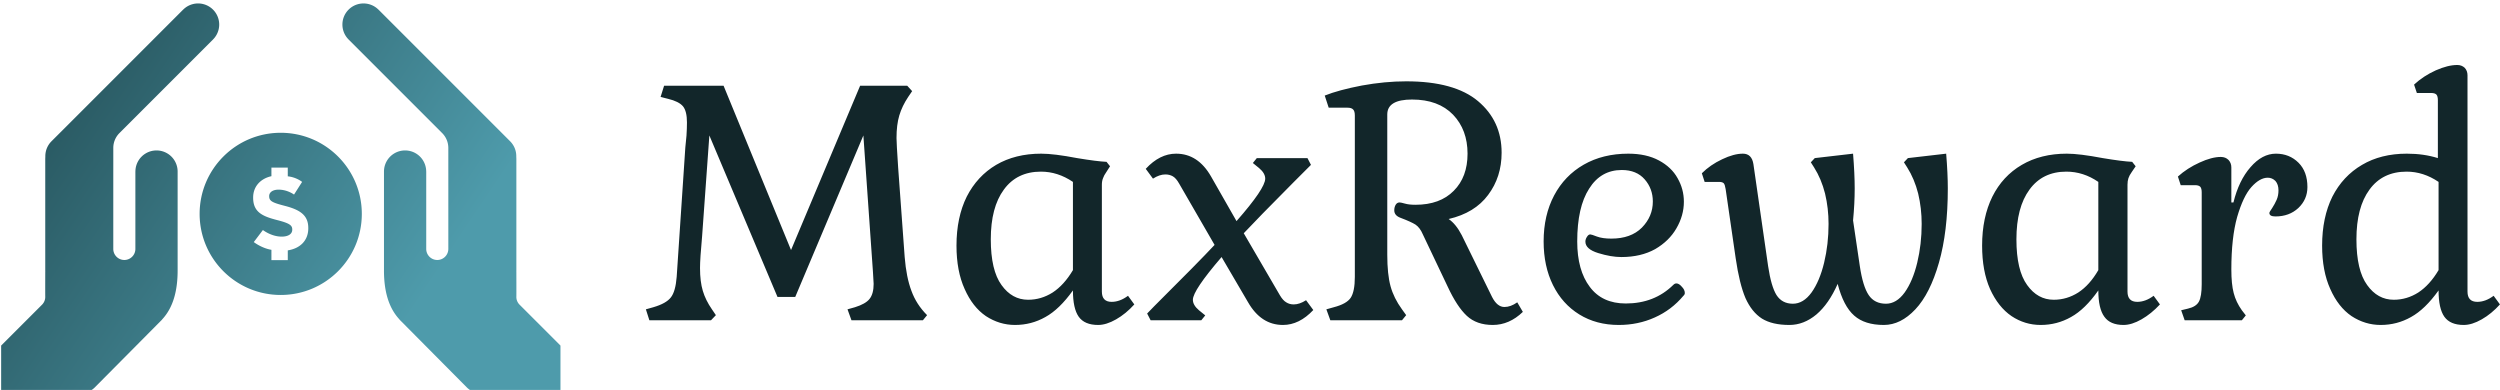
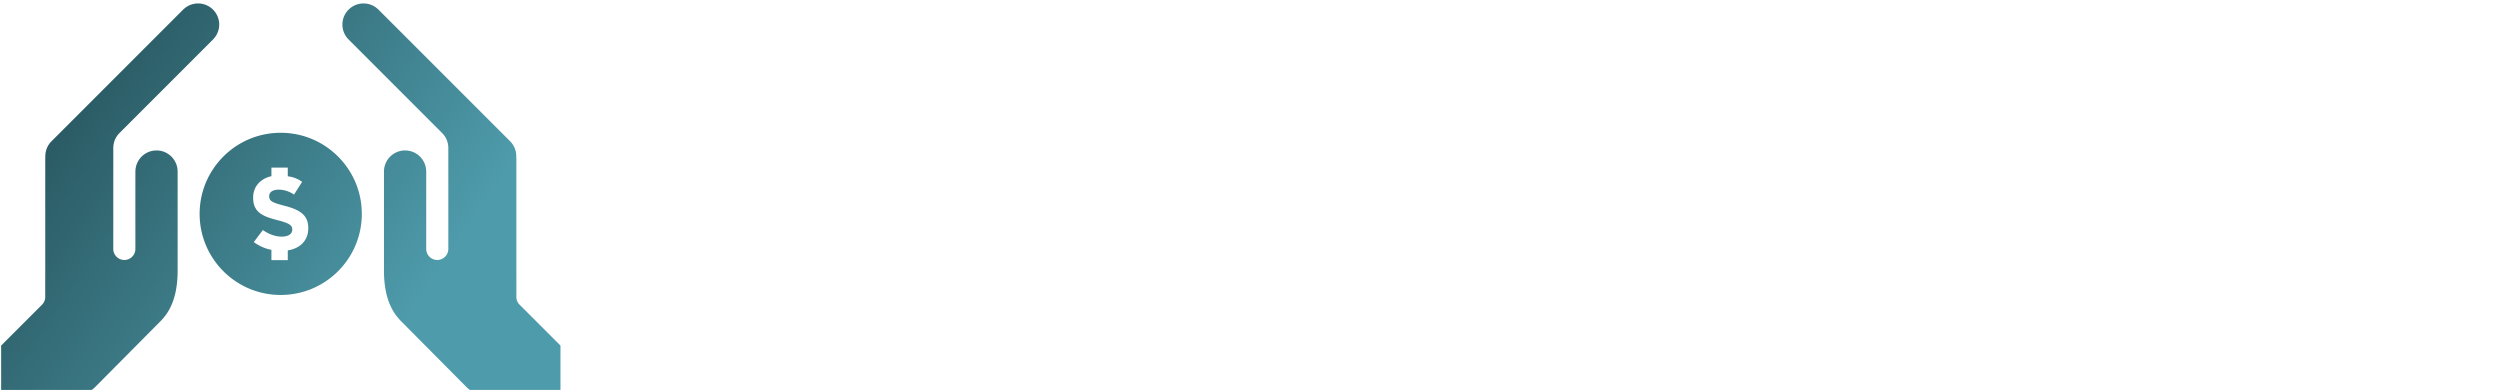
<svg xmlns="http://www.w3.org/2000/svg" data-v-423bf9ae="" viewBox="0 0 577 90" data-class="iconLeft">
  <g data-v-423bf9ae="" id="b5568e13-0e89-4588-8a38-fa944579cf52" fill="#12262A" transform="matrix(5.386,0,0,5.386,147.938,-0.404)">
-     <path d="M11.30 11.09Q11.37 11.96 11.59 12.54Q11.80 13.12 12.26 13.58L12.26 13.58L12.08 13.80L9.02 13.80L8.85 13.33L9.17 13.24Q9.62 13.10 9.79 12.89Q9.97 12.67 9.97 12.24L9.97 12.24L9.94 11.72L9.53 5.88L6.61 12.80L5.85 12.80L2.93 5.88L2.62 10.19Q2.53 11.17 2.53 11.56L2.53 11.56Q2.53 12.14 2.65 12.54Q2.77 12.94 3.04 13.33L3.04 13.33L3.21 13.58L3.00 13.80L0.36 13.80L0.21 13.33L0.53 13.24Q1.08 13.08 1.28 12.82Q1.48 12.57 1.53 11.94L1.53 11.94L1.90 6.40Q1.92 6.22 1.95 5.89Q1.97 5.57 1.97 5.32L1.97 5.32Q1.97 4.84 1.80 4.63Q1.62 4.42 1.16 4.31L1.16 4.31L0.84 4.23L0.99 3.75L3.54 3.75L6.43 10.79L9.39 3.75L11.41 3.75L11.62 3.98L11.45 4.23Q11.19 4.62 11.07 5.02Q10.95 5.42 10.95 5.99L10.95 5.99Q10.95 6.20 11.02 7.25L11.02 7.25L11.30 11.09ZM18.51 12.52Q17.93 13.33 17.33 13.66Q16.73 14 16.03 14L16.03 14Q15.36 14 14.78 13.62Q14.21 13.23 13.87 12.46Q13.52 11.69 13.52 10.60L13.52 10.60Q13.52 9.39 13.96 8.50Q14.41 7.62 15.22 7.14Q16.04 6.66 17.15 6.66L17.15 6.66Q17.70 6.66 18.69 6.85L18.69 6.85Q19.53 6.99 19.95 7.01L19.95 7.01L20.10 7.20L19.94 7.45Q19.84 7.59 19.80 7.71Q19.75 7.83 19.75 7.99L19.75 7.99L19.75 12.57Q19.75 13.01 20.17 13.01L20.17 13.01Q20.52 13.01 20.87 12.75L20.87 12.75L21.14 13.12Q20.78 13.52 20.36 13.76Q19.94 14 19.59 14L19.59 14Q19.01 14 18.76 13.65Q18.51 13.30 18.51 12.52L18.51 12.52ZM14.99 10.33Q14.99 11.66 15.45 12.29Q15.90 12.92 16.59 12.92L16.59 12.92Q17.15 12.92 17.64 12.61Q18.13 12.29 18.51 11.65L18.51 11.65L18.51 7.87Q17.86 7.43 17.14 7.43L17.14 7.43Q16.11 7.43 15.55 8.20Q14.99 8.96 14.99 10.33L14.99 10.33ZM28.71 7.14L27.97 7.88Q26.38 9.48 25.83 10.07L25.83 10.07L27.38 12.73Q27.51 12.95 27.65 13.03Q27.79 13.12 27.97 13.12L27.97 13.12Q28.22 13.12 28.50 12.94L28.50 12.94L28.81 13.36Q28.21 14 27.51 14L27.51 14Q26.57 14 26.01 13.02L26.01 13.02L24.88 11.09Q23.65 12.52 23.65 12.92L23.65 12.92Q23.65 13.15 23.91 13.37L23.91 13.37L24.18 13.59L24.01 13.80L21.84 13.80L21.69 13.51L21.99 13.20Q23.90 11.30 24.58 10.57L24.58 10.57L23.06 7.94Q22.93 7.71 22.79 7.63Q22.65 7.55 22.47 7.55L22.47 7.55Q22.22 7.55 21.94 7.73L21.94 7.73L21.63 7.31Q22.23 6.66 22.93 6.66L22.93 6.66Q23.87 6.66 24.43 7.64L24.43 7.64L25.52 9.55Q26.75 8.15 26.75 7.73L26.75 7.73Q26.75 7.50 26.49 7.28L26.49 7.28L26.22 7.06L26.39 6.85L28.56 6.85L28.71 7.14ZM37.79 13.44Q37.21 14 36.50 14L36.50 14Q35.81 14 35.39 13.61Q34.97 13.22 34.57 12.36L34.57 12.36L33.50 10.11Q33.38 9.83 33.19 9.70Q33.00 9.58 32.55 9.41L32.55 9.41Q32.28 9.31 32.28 9.09L32.28 9.09Q32.28 8.95 32.34 8.85Q32.40 8.75 32.51 8.75L32.51 8.75Q32.56 8.75 32.74 8.80Q32.91 8.85 33.19 8.85L33.19 8.85Q34.24 8.85 34.83 8.25Q35.42 7.66 35.42 6.66L35.42 6.66Q35.42 5.64 34.80 4.99Q34.17 4.34 33.04 4.34L33.04 4.34Q31.98 4.34 31.98 4.98L31.98 4.98L31.98 10.99Q31.98 11.83 32.12 12.34Q32.26 12.85 32.61 13.33L32.61 13.33L32.79 13.58L32.61 13.80L29.54 13.80L29.37 13.33L29.69 13.24Q30.23 13.10 30.41 12.84Q30.59 12.57 30.59 11.94L30.59 11.94L30.59 5.03Q30.59 4.84 30.52 4.77Q30.45 4.69 30.28 4.69L30.28 4.69L29.47 4.69L29.30 4.17Q29.90 3.93 30.89 3.74Q31.88 3.56 32.79 3.56L32.79 3.56Q34.86 3.56 35.87 4.41Q36.88 5.26 36.88 6.62L36.88 6.62Q36.88 7.66 36.30 8.43Q35.73 9.20 34.61 9.46L34.61 9.46Q34.92 9.67 35.17 10.15L35.17 10.15L36.47 12.80Q36.69 13.23 37.00 13.23L37.00 13.23Q37.27 13.23 37.55 13.03L37.55 13.03L37.79 13.44ZM44.67 12.75Q44.16 13.36 43.44 13.68Q42.73 14 41.90 14L41.90 14Q40.94 14 40.21 13.55Q39.48 13.10 39.08 12.29Q38.68 11.48 38.68 10.42L38.68 10.42Q38.68 9.30 39.13 8.45Q39.58 7.60 40.40 7.13Q41.22 6.66 42.31 6.66L42.31 6.66Q43.08 6.66 43.62 6.95Q44.16 7.24 44.42 7.71Q44.69 8.18 44.69 8.72L44.69 8.72Q44.69 9.31 44.37 9.86Q44.06 10.40 43.46 10.75Q42.85 11.09 42.01 11.09L42.01 11.09Q41.57 11.09 41.02 10.92Q40.47 10.75 40.47 10.43L40.47 10.43Q40.47 10.32 40.54 10.22Q40.60 10.12 40.68 10.12L40.68 10.12Q40.73 10.12 40.96 10.21Q41.20 10.30 41.58 10.30L41.58 10.30Q42.42 10.30 42.89 9.83Q43.36 9.35 43.36 8.71L43.36 8.71Q43.36 8.16 43.01 7.76Q42.66 7.36 42.03 7.36L42.03 7.36Q41.13 7.36 40.63 8.16Q40.12 8.95 40.12 10.42L40.12 10.42Q40.12 11.66 40.66 12.37Q41.19 13.08 42.20 13.08L42.20 13.08Q43.43 13.08 44.24 12.28L44.24 12.28Q44.30 12.22 44.37 12.22L44.37 12.22Q44.48 12.22 44.60 12.36Q44.73 12.49 44.73 12.63L44.73 12.63Q44.73 12.70 44.67 12.75L44.67 12.75ZM49.36 13.09Q49.81 13.09 50.16 12.61Q50.51 12.12 50.70 11.33Q50.89 10.54 50.89 9.67L50.89 9.67Q50.89 9.00 50.74 8.37Q50.58 7.74 50.27 7.25L50.27 7.25L50.13 7.03L50.30 6.85L51.94 6.66Q52.01 7.53 52.01 8.15L52.01 8.15Q52.01 8.79 51.94 9.52L51.94 9.52L52.23 11.48Q52.36 12.35 52.61 12.72Q52.86 13.09 53.35 13.09L53.35 13.09Q53.80 13.09 54.15 12.61Q54.50 12.12 54.69 11.33Q54.88 10.54 54.88 9.67L54.88 9.67Q54.88 9.00 54.73 8.37Q54.57 7.74 54.26 7.25L54.26 7.25L54.12 7.03L54.29 6.85L55.93 6.66Q56.00 7.53 56.00 8.15L56.00 8.15Q56.00 10.01 55.62 11.33Q55.24 12.66 54.61 13.33Q53.98 14 53.26 14L53.26 14Q52.44 14 51.99 13.60Q51.53 13.20 51.28 12.24L51.28 12.24Q50.90 13.10 50.37 13.55Q49.83 14 49.21 14L49.21 14Q48.48 14 48.04 13.73Q47.60 13.45 47.33 12.85Q47.07 12.24 46.91 11.14L46.91 11.14L46.48 8.18Q46.45 7.99 46.40 7.93Q46.34 7.87 46.20 7.87L46.20 7.87L45.58 7.87L45.46 7.50Q45.82 7.14 46.33 6.90Q46.83 6.66 47.22 6.66L47.22 6.66Q47.60 6.66 47.67 7.11L47.67 7.11L48.30 11.48Q48.43 12.35 48.66 12.72Q48.90 13.09 49.36 13.09L49.36 13.09ZM62.45 12.52Q61.88 13.33 61.28 13.66Q60.68 14 59.98 14L59.98 14Q59.30 14 58.73 13.62Q58.16 13.23 57.81 12.46Q57.47 11.69 57.47 10.60L57.47 10.60Q57.47 9.39 57.91 8.50Q58.35 7.62 59.17 7.14Q59.99 6.66 61.10 6.66L61.10 6.66Q61.64 6.66 62.64 6.85L62.64 6.85Q63.48 6.99 63.90 7.01L63.90 7.01L64.05 7.20L63.88 7.45Q63.78 7.59 63.74 7.71Q63.70 7.83 63.70 7.99L63.70 7.99L63.70 12.57Q63.70 13.01 64.12 13.01L64.12 13.01Q64.47 13.01 64.82 12.75L64.82 12.75L65.09 13.12Q64.72 13.52 64.30 13.76Q63.88 14 63.53 14L63.53 14Q62.96 14 62.71 13.65Q62.45 13.30 62.45 12.52L62.45 12.52ZM58.94 10.33Q58.94 11.66 59.40 12.29Q59.85 12.92 60.54 12.92L60.54 12.92Q61.10 12.92 61.59 12.61Q62.08 12.29 62.45 11.65L62.45 11.65L62.45 7.87Q61.81 7.43 61.08 7.43L61.08 7.43Q60.06 7.43 59.50 8.20Q58.94 8.96 58.94 10.33L58.94 10.33ZM68.15 8.75L68.24 8.75Q68.47 7.81 68.97 7.24Q69.47 6.66 70.06 6.66L70.06 6.66Q70.64 6.66 71.03 7.05Q71.41 7.43 71.41 8.09L71.41 8.09Q71.41 8.62 71.02 8.99Q70.63 9.35 70.04 9.35L70.04 9.35Q69.78 9.35 69.78 9.20L69.78 9.20Q69.78 9.16 69.90 8.99Q70.01 8.82 70.09 8.64Q70.17 8.46 70.17 8.23L70.17 8.23Q70.17 7.98 70.04 7.83Q69.90 7.69 69.71 7.69L69.71 7.69Q69.37 7.69 69.01 8.09Q68.66 8.48 68.40 9.37Q68.15 10.26 68.15 11.62L68.15 11.62Q68.15 12.25 68.25 12.63Q68.35 13.02 68.60 13.37L68.60 13.37L68.77 13.59L68.60 13.80L66.15 13.80L66.00 13.37L66.29 13.30Q66.64 13.22 66.76 13.00Q66.88 12.78 66.88 12.25L66.88 12.25L66.88 8.32Q66.88 8.15 66.82 8.08Q66.75 8.01 66.60 8.01L66.60 8.01L65.98 8.01L65.86 7.64Q66.26 7.28 66.79 7.04Q67.31 6.80 67.70 6.80L67.70 6.80Q67.90 6.80 68.03 6.93Q68.15 7.06 68.15 7.25L68.15 7.25L68.15 8.75ZM78.27 12.57Q78.27 13.01 78.69 13.01L78.69 13.01Q79.04 13.01 79.39 12.75L79.39 12.75L79.66 13.12Q79.30 13.52 78.88 13.76Q78.46 14 78.11 14L78.11 14Q77.53 14 77.28 13.65Q77.03 13.30 77.03 12.52L77.03 12.52Q76.45 13.33 75.85 13.66Q75.25 14 74.55 14L74.55 14Q73.88 14 73.30 13.62Q72.73 13.23 72.39 12.46Q72.04 11.69 72.04 10.60L72.04 10.60Q72.04 9.39 72.48 8.50Q72.93 7.62 73.75 7.14Q74.56 6.66 75.67 6.66L75.67 6.66Q76.40 6.66 77 6.85L77 6.85L77 4.37Q77 4.20 76.94 4.13Q76.87 4.06 76.72 4.06L76.72 4.06L76.10 4.06L75.98 3.70Q76.38 3.33 76.91 3.09Q77.43 2.86 77.83 2.86L77.83 2.86Q78.02 2.86 78.15 2.98Q78.27 3.11 78.27 3.30L78.27 3.30L78.27 12.57ZM73.51 10.33Q73.51 11.66 73.97 12.29Q74.42 12.92 75.11 12.92L75.11 12.92Q75.67 12.92 76.16 12.61Q76.65 12.29 77.03 11.65L77.03 11.65L77.03 7.87Q76.38 7.43 75.66 7.43L75.66 7.43Q74.63 7.43 74.07 8.20Q73.51 8.96 73.51 10.33L73.51 10.33Z" />
-   </g>
+     </g>
  <defs data-v-423bf9ae="">
    <linearGradient data-v-423bf9ae="" gradientTransform="rotate(25)" id="5d2f57d9-31ed-4bab-8020-d4a0b73abc75" x1="0%" y1="0%" x2="100%" y2="0%">
      <stop data-v-423bf9ae="" offset="0%" style="stop-color: rgb(32, 72, 79); stop-opacity: 1;" />
      <stop data-v-423bf9ae="" offset="100%" style="stop-color: rgb(78, 155, 171); stop-opacity: 1;" />
    </linearGradient>
  </defs>
  <g data-v-423bf9ae="" id="2d9eb422-e7b2-4240-82a5-14452bc4f52f" transform="matrix(1.49,0,0,1.49,-9.864,-28.693)" stroke="none" fill="url(#5d2f57d9-31ed-4bab-8020-d4a0b73abc75)">
    <path d="M50.103 39.825c-6.938 0-12.561 5.624-12.561 12.561 0 6.938 5.622 12.562 12.561 12.562 6.937 0 12.562-5.624 12.562-12.562-.001-6.937-5.626-12.561-12.562-12.561zm4.271 14.772c0 1.936-1.27 3.141-3.178 3.445v1.514h-2.534l.001-1.602c-1.512-.248-2.733-1.199-2.733-1.199l1.413-1.867s1.301 1.023 2.907 1.023c1.021 0 1.64-.406 1.64-1.072v-.033c0-.633-.391-.957-2.29-1.445-2.289-.584-3.768-1.217-3.768-3.475v-.031c0-1.703 1.131-2.928 2.831-3.305v-1.332l2.533-.002v1.355c1.334.133 2.22.863 2.22.863l-1.251 1.965s-.993-.764-2.387-.764c-.958 0-1.462.438-1.462.99v.033c0 .748.487.99 2.452 1.494 2.306.602 3.605 1.428 3.605 3.41v.035zM24.17 45.663V42.14a3.25 3.25 0 01.936-2.252L39.62 25.374l-.002-.002a3.269 3.269 0 00-4.625-4.622l-.003-.004-20.399 20.4a3.252 3.252 0 00-.949 2.3c0 .146-.007.275-.013.411v17.299c0 .06.004.121.004.18l-.004-.001c0 .505-.012 3.447 0 3.868.015.442-.149.889-.478 1.23l-6.353 6.354v7.368c.16.023.321.049.488.049h11.678a3.245 3.245 0 002.327-.925l10.206-10.284.041-.041.202-.204v-.02c1.825-1.953 2.396-4.724 2.395-7.574V45.83a3.27 3.27 0 00-6.54 0h-.005v11.987a1.711 1.711 0 01-3.422 0V45.663zM76.064 45.663V42.14a3.25 3.25 0 00-.936-2.252L60.614 25.374l.002-.002a3.269 3.269 0 014.625-4.622l.003-.004 20.399 20.4c.587.592.949 1.402.949 2.3 0 .146.007.275.013.411v17.299c0 .06-.004.121-.004.18l.004-.001c0 .505.012 3.447 0 3.868-.015.442.149.889.478 1.23l6.353 6.354v7.368c-.16.023-.321.049-.488.049H81.27a3.245 3.245 0 01-2.327-.925L68.736 68.996l-.041-.041-.202-.204v-.021c-1.825-1.953-2.396-4.724-2.395-7.574V45.83a3.27 3.27 0 016.54 0h.005v11.987a1.711 1.711 0 003.422 0V45.663z" />
  </g>
</svg>